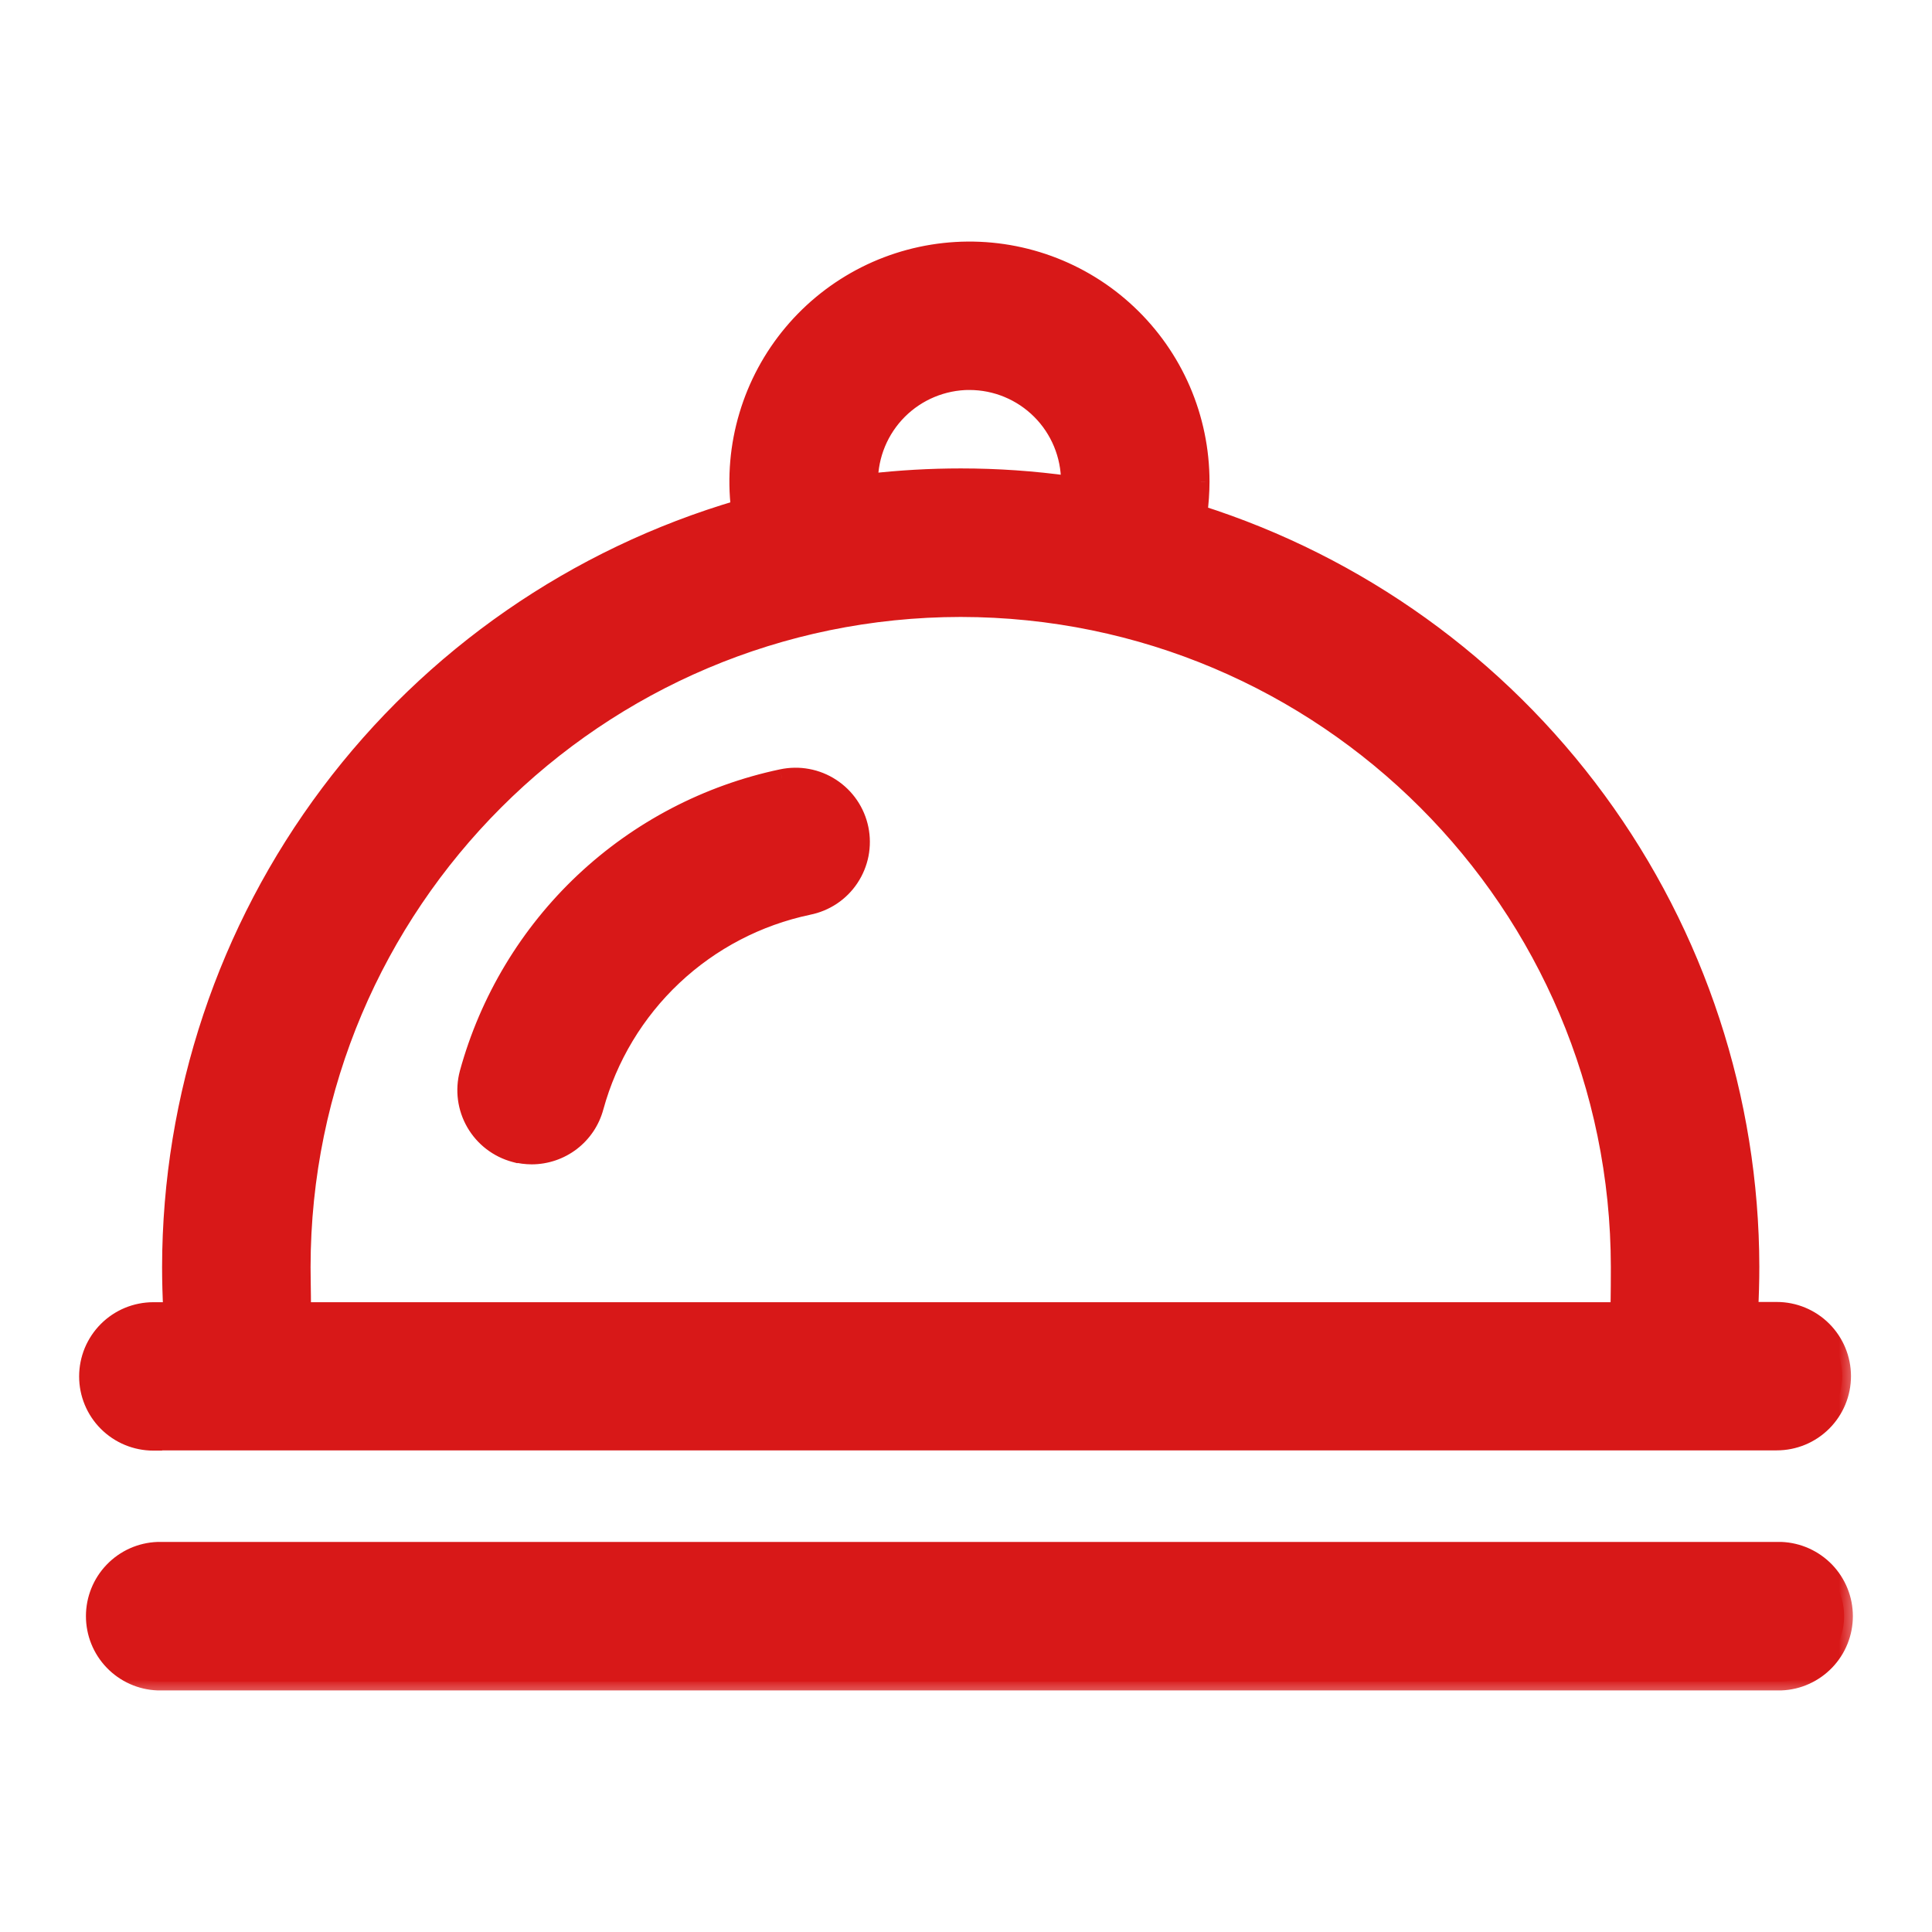
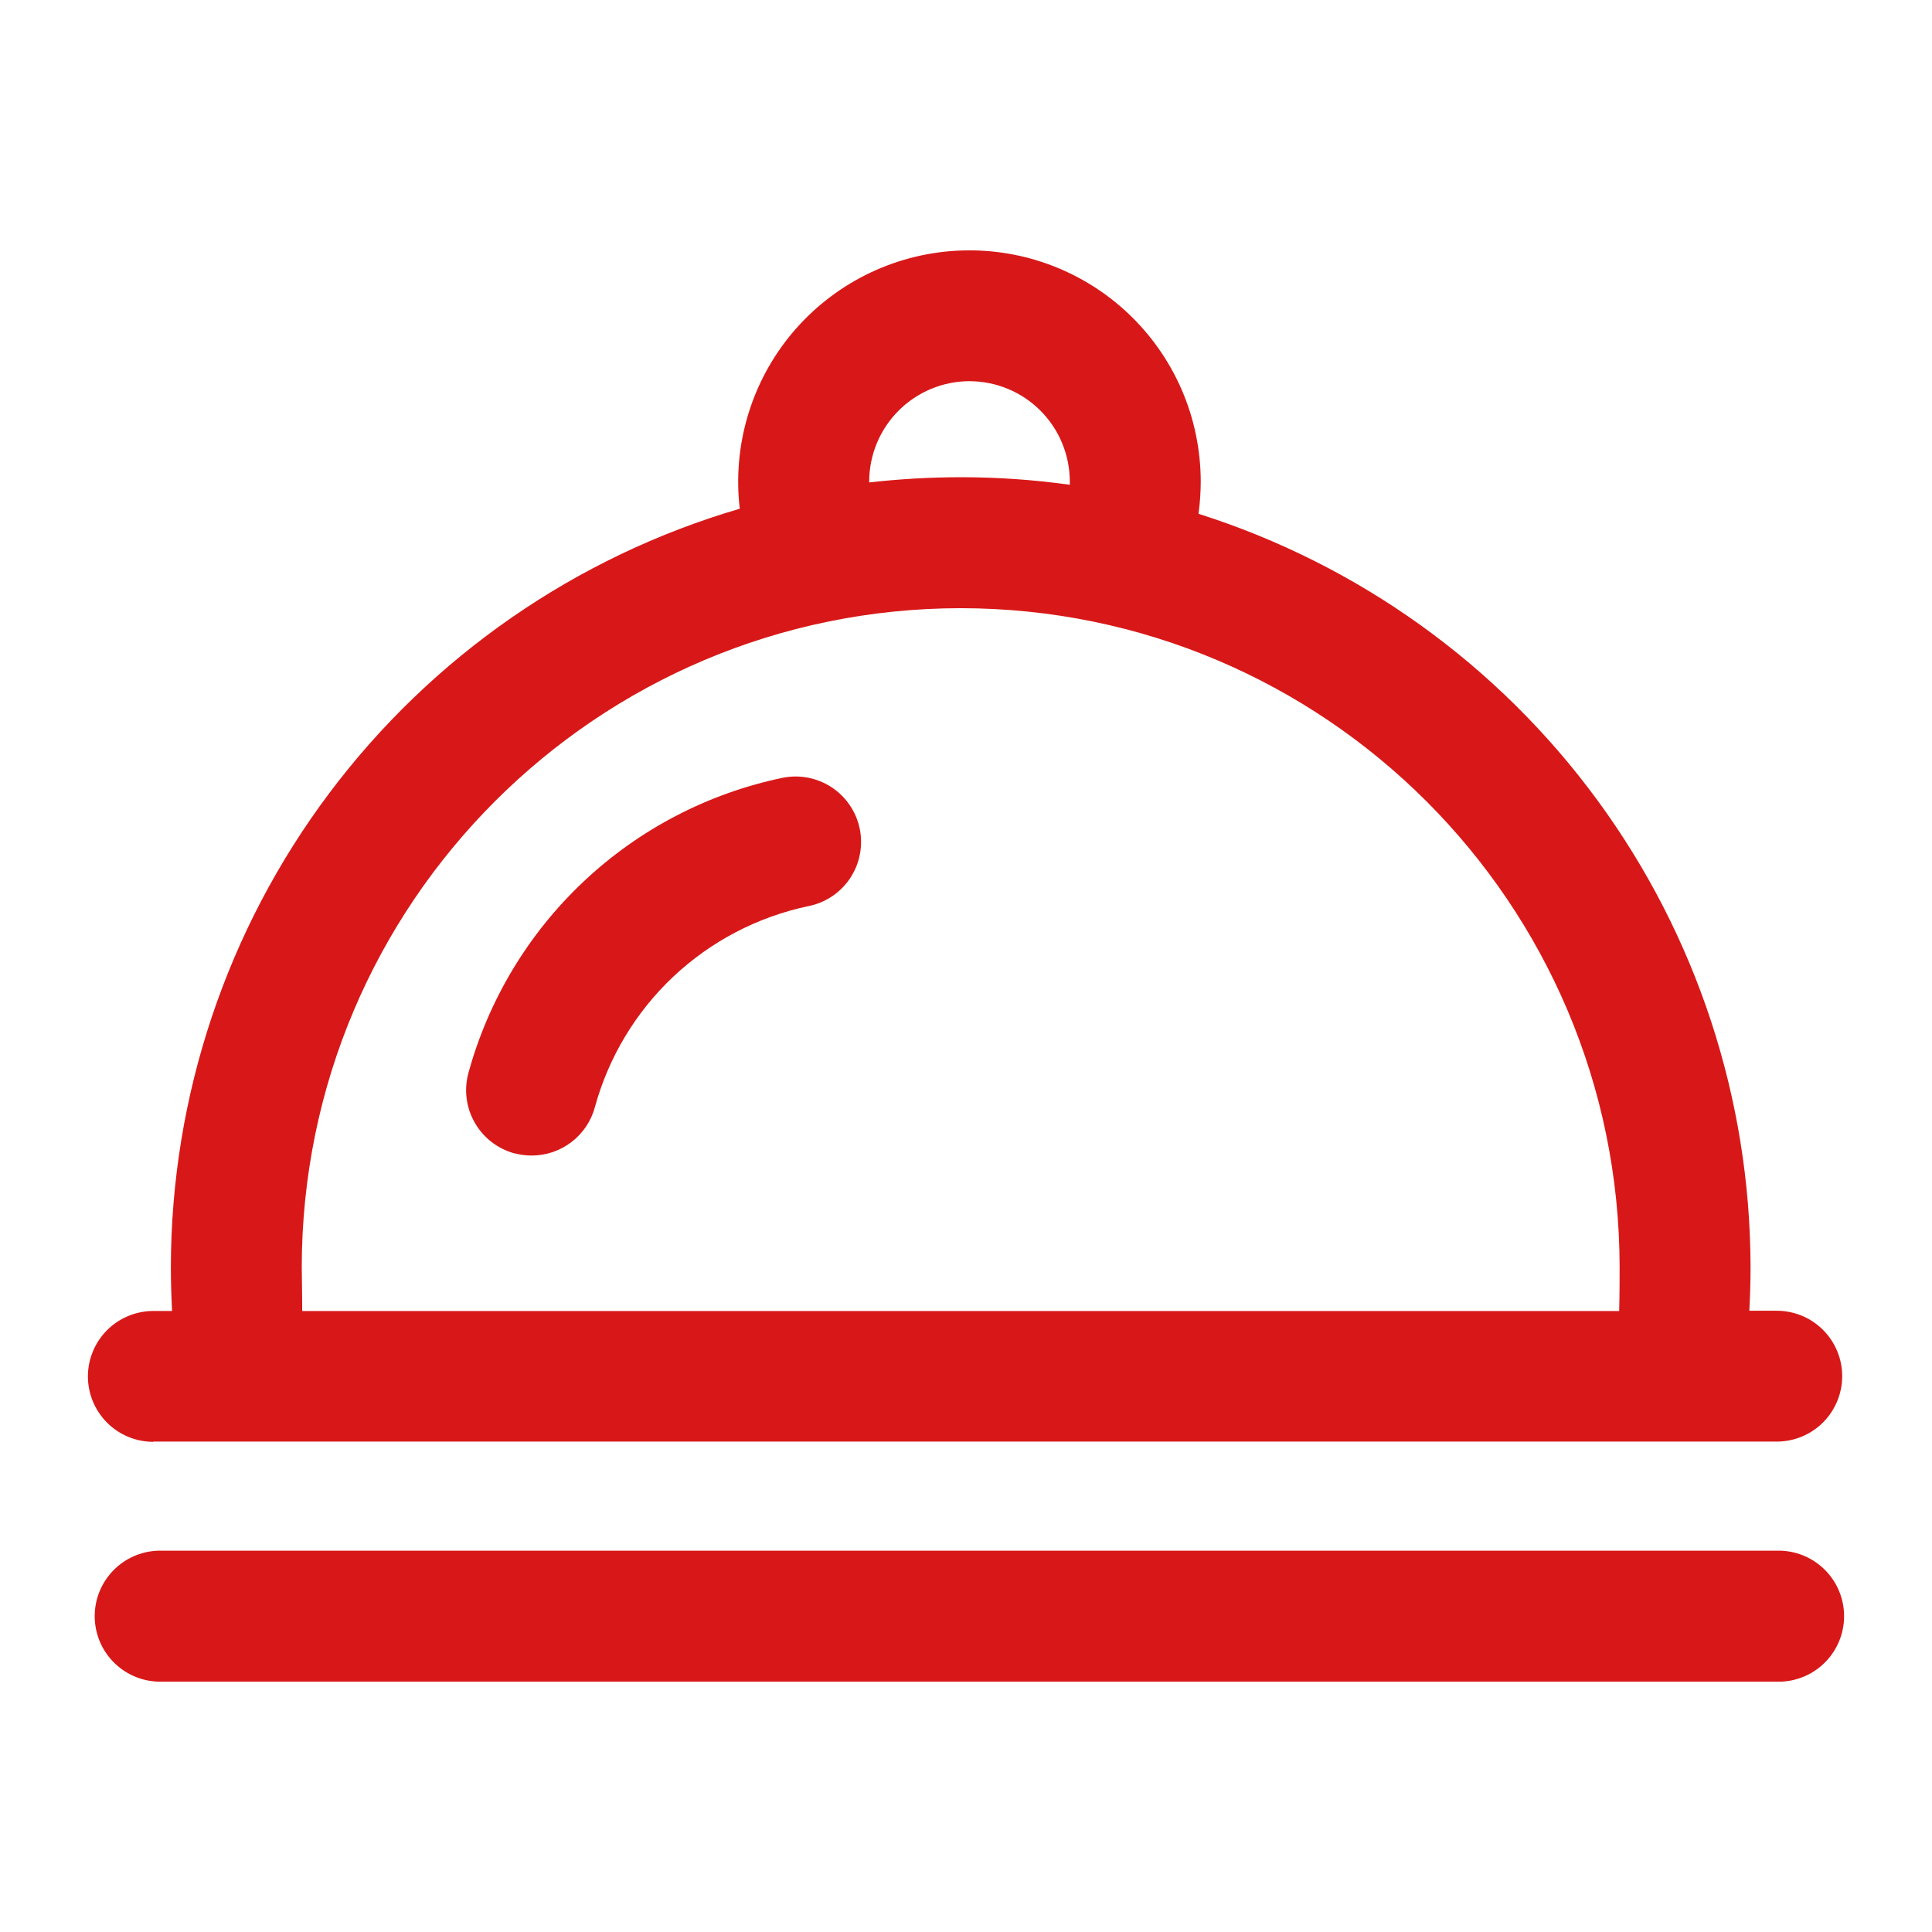
<svg xmlns="http://www.w3.org/2000/svg" width="48" height="48" viewBox="0 0 48 48" fill="none">
  <g id="Frame 9168">
    <g id="Union">
      <mask id="path-1-outside-1_1200_281" maskUnits="userSpaceOnUse" x="1.184" y="5.22" width="45" height="37" fill="black">
-         <rect fill="white" x="1.184" y="5.22" width="45" height="37" />
-         <path fill-rule="evenodd" clip-rule="evenodd" d="M44.143 35.816H3.81V35.822C3.379 35.822 2.965 35.651 2.66 35.346C2.356 35.041 2.184 34.628 2.184 34.197C2.184 33.983 2.226 33.772 2.308 33.575C2.39 33.377 2.509 33.198 2.66 33.047C2.811 32.896 2.99 32.777 3.188 32.695C3.385 32.613 3.596 32.571 3.81 32.571H4.275C4.256 32.204 4.245 31.839 4.245 31.479C4.251 27.233 5.631 23.104 8.179 19.708C10.726 16.312 14.305 13.832 18.379 12.639C18.288 11.861 18.356 11.073 18.58 10.323C18.804 9.573 19.178 8.876 19.681 8.276C20.184 7.676 20.804 7.185 21.503 6.833C22.202 6.481 22.966 6.276 23.748 6.23C24.529 6.184 25.312 6.298 26.047 6.565C26.783 6.833 27.457 7.247 28.026 7.784C28.596 8.321 29.05 8.969 29.361 9.687C29.671 10.406 29.831 11.181 29.832 11.963C29.831 12.232 29.813 12.499 29.777 12.765C33.751 14.026 37.222 16.518 39.687 19.881C42.153 23.243 43.485 27.303 43.492 31.472C43.492 31.84 43.481 32.204 43.462 32.565H44.143C44.574 32.565 44.988 32.736 45.293 33.041C45.597 33.346 45.769 33.759 45.769 34.19C45.769 34.621 45.597 35.035 45.293 35.34C44.988 35.645 44.574 35.816 44.143 35.816ZM25.848 10.201C25.381 9.734 24.747 9.471 24.086 9.471V9.47C23.426 9.472 22.793 9.735 22.326 10.202C21.859 10.669 21.596 11.302 21.595 11.963V11.986C22.351 11.9 23.111 11.857 23.872 11.856C24.777 11.856 25.682 11.919 26.579 12.044V11.963C26.578 11.303 26.316 10.669 25.848 10.201ZM40.239 31.479C40.231 22.442 32.907 15.118 23.869 15.11C14.831 15.117 7.506 22.441 7.497 31.479C7.497 31.572 7.499 31.712 7.502 31.872C7.505 32.089 7.508 32.343 7.508 32.572H40.228C40.239 32.167 40.239 31.683 40.239 31.479ZM3.921 38.527H44.253C44.673 38.544 45.07 38.722 45.362 39.026C45.653 39.329 45.816 39.733 45.816 40.153C45.816 40.574 45.653 40.978 45.362 41.281C45.07 41.584 44.673 41.763 44.253 41.78H3.921C3.5 41.764 3.101 41.586 2.809 41.283C2.516 40.98 2.353 40.575 2.353 40.153C2.353 39.732 2.516 39.327 2.809 39.024C3.101 38.72 3.5 38.542 3.921 38.527ZM13.211 28.709C13.068 28.709 12.927 28.691 12.789 28.655L12.787 28.657C12.37 28.545 12.015 28.273 11.799 27.899C11.583 27.525 11.524 27.081 11.636 26.664C12.134 24.843 13.126 23.195 14.5 21.901C15.874 20.607 17.579 19.716 19.426 19.328C19.636 19.283 19.853 19.28 20.064 19.319C20.275 19.358 20.476 19.439 20.656 19.556C20.836 19.674 20.991 19.825 21.111 20.003C21.232 20.18 21.317 20.38 21.36 20.59C21.403 20.8 21.404 21.017 21.363 21.228C21.323 21.439 21.24 21.639 21.122 21.818C21.003 21.997 20.85 22.15 20.671 22.27C20.493 22.389 20.293 22.472 20.082 22.513C18.825 22.778 17.665 23.384 16.729 24.264C15.794 25.145 15.119 26.267 14.78 27.506C14.687 27.851 14.483 28.156 14.199 28.373C13.916 28.591 13.568 28.709 13.211 28.709Z" />
-       </mask>
+         </mask>
      <path fill-rule="evenodd" clip-rule="evenodd" d="M44.143 35.816H3.81V35.822C3.379 35.822 2.965 35.651 2.66 35.346C2.356 35.041 2.184 34.628 2.184 34.197C2.184 33.983 2.226 33.772 2.308 33.575C2.39 33.377 2.509 33.198 2.66 33.047C2.811 32.896 2.99 32.777 3.188 32.695C3.385 32.613 3.596 32.571 3.81 32.571H4.275C4.256 32.204 4.245 31.839 4.245 31.479C4.251 27.233 5.631 23.104 8.179 19.708C10.726 16.312 14.305 13.832 18.379 12.639C18.288 11.861 18.356 11.073 18.58 10.323C18.804 9.573 19.178 8.876 19.681 8.276C20.184 7.676 20.804 7.185 21.503 6.833C22.202 6.481 22.966 6.276 23.748 6.23C24.529 6.184 25.312 6.298 26.047 6.565C26.783 6.833 27.457 7.247 28.026 7.784C28.596 8.321 29.05 8.969 29.361 9.687C29.671 10.406 29.831 11.181 29.832 11.963C29.831 12.232 29.813 12.499 29.777 12.765C33.751 14.026 37.222 16.518 39.687 19.881C42.153 23.243 43.485 27.303 43.492 31.472C43.492 31.84 43.481 32.204 43.462 32.565H44.143C44.574 32.565 44.988 32.736 45.293 33.041C45.597 33.346 45.769 33.759 45.769 34.19C45.769 34.621 45.597 35.035 45.293 35.34C44.988 35.645 44.574 35.816 44.143 35.816ZM25.848 10.201C25.381 9.734 24.747 9.471 24.086 9.471V9.47C23.426 9.472 22.793 9.735 22.326 10.202C21.859 10.669 21.596 11.302 21.595 11.963V11.986C22.351 11.9 23.111 11.857 23.872 11.856C24.777 11.856 25.682 11.919 26.579 12.044V11.963C26.578 11.303 26.316 10.669 25.848 10.201ZM40.239 31.479C40.231 22.442 32.907 15.118 23.869 15.11C14.831 15.117 7.506 22.441 7.497 31.479C7.497 31.572 7.499 31.712 7.502 31.872C7.505 32.089 7.508 32.343 7.508 32.572H40.228C40.239 32.167 40.239 31.683 40.239 31.479ZM3.921 38.527H44.253C44.673 38.544 45.07 38.722 45.362 39.026C45.653 39.329 45.816 39.733 45.816 40.153C45.816 40.574 45.653 40.978 45.362 41.281C45.07 41.584 44.673 41.763 44.253 41.78H3.921C3.5 41.764 3.101 41.586 2.809 41.283C2.516 40.98 2.353 40.575 2.353 40.153C2.353 39.732 2.516 39.327 2.809 39.024C3.101 38.72 3.5 38.542 3.921 38.527ZM13.211 28.709C13.068 28.709 12.927 28.691 12.789 28.655L12.787 28.657C12.37 28.545 12.015 28.273 11.799 27.899C11.583 27.525 11.524 27.081 11.636 26.664C12.134 24.843 13.126 23.195 14.5 21.901C15.874 20.607 17.579 19.716 19.426 19.328C19.636 19.283 19.853 19.28 20.064 19.319C20.275 19.358 20.476 19.439 20.656 19.556C20.836 19.674 20.991 19.825 21.111 20.003C21.232 20.18 21.317 20.38 21.36 20.59C21.403 20.8 21.404 21.017 21.363 21.228C21.323 21.439 21.24 21.639 21.122 21.818C21.003 21.997 20.85 22.15 20.671 22.27C20.493 22.389 20.293 22.472 20.082 22.513C18.825 22.778 17.665 23.384 16.729 24.264C15.794 25.145 15.119 26.267 14.78 27.506C14.687 27.851 14.483 28.156 14.199 28.373C13.916 28.591 13.568 28.709 13.211 28.709Z" fill="#D81818" />
-       <path d="M3.81 35.816V35.597H3.592V35.816H3.81ZM3.81 35.822V36.04H4.028V35.822H3.81ZM2.66 35.346L2.506 35.5H2.506L2.66 35.346ZM2.184 34.197H2.403L2.403 34.197L2.184 34.197ZM2.308 33.575L2.106 33.491H2.106L2.308 33.575ZM2.66 33.047L2.815 33.202L2.815 33.202L2.66 33.047ZM3.188 32.695L3.271 32.897H3.271L3.188 32.695ZM4.275 32.571V32.789H4.505L4.493 32.56L4.275 32.571ZM4.245 31.479L4.027 31.479V31.479H4.245ZM8.179 19.708L8.353 19.839L8.179 19.708ZM18.379 12.639L18.441 12.848L18.618 12.796L18.596 12.613L18.379 12.639ZM18.58 10.323L18.371 10.261L18.58 10.323ZM19.681 8.276L19.848 8.416L19.681 8.276ZM23.748 6.23L23.735 6.012L23.748 6.23ZM26.047 6.565L25.973 6.77L26.047 6.565ZM29.361 9.687L29.16 9.774L29.361 9.687ZM29.832 11.963L30.05 11.964V11.963L29.832 11.963ZM29.777 12.765L29.561 12.736L29.536 12.918L29.711 12.973L29.777 12.765ZM39.687 19.881L39.863 19.752L39.687 19.881ZM43.492 31.472H43.71V31.472L43.492 31.472ZM43.462 32.565L43.244 32.553L43.231 32.783H43.462V32.565ZM45.293 33.041L45.138 33.195L45.293 33.041ZM45.293 35.34L45.138 35.185L45.293 35.34ZM24.086 9.471H23.868V9.689L24.086 9.689L24.086 9.471ZM25.848 10.201L26.003 10.047L25.848 10.201ZM24.086 9.47H24.304V9.251L24.086 9.252L24.086 9.47ZM22.326 10.202L22.48 10.356L22.326 10.202ZM21.595 11.963L21.377 11.962V11.963H21.595ZM21.595 11.986H21.377V12.231L21.62 12.203L21.595 11.986ZM23.872 11.856L23.872 12.074H23.872L23.872 11.856ZM26.579 12.044L26.549 12.26L26.797 12.295V12.044H26.579ZM26.579 11.963H26.797V11.963L26.579 11.963ZM23.869 15.11L23.869 14.891H23.869L23.869 15.11ZM40.239 31.479H40.457V31.479L40.239 31.479ZM7.497 31.479L7.279 31.479V31.479H7.497ZM7.502 31.872L7.284 31.875L7.502 31.872ZM7.508 32.572H7.29V32.79H7.508V32.572ZM40.228 32.572V32.79H40.441L40.446 32.577L40.228 32.572ZM44.253 38.527L44.261 38.309H44.253V38.527ZM3.921 38.527V38.308L3.913 38.309L3.921 38.527ZM45.362 39.026L45.204 39.177L45.362 39.026ZM45.362 41.281L45.204 41.13L45.362 41.281ZM44.253 41.78V41.998L44.261 41.998L44.253 41.78ZM3.921 41.78L3.913 41.998H3.921V41.78ZM2.809 41.283L2.652 41.434H2.652L2.809 41.283ZM2.353 40.153L2.135 40.153L2.135 40.153L2.353 40.153ZM2.809 39.024L2.652 38.872H2.652L2.809 39.024ZM12.789 28.655L12.844 28.444L12.723 28.413L12.635 28.501L12.789 28.655ZM13.211 28.709L13.211 28.928H13.211L13.211 28.709ZM12.787 28.657L12.731 28.868L12.852 28.9L12.941 28.811L12.787 28.657ZM11.799 27.899L11.988 27.79L11.799 27.899ZM11.636 26.664L11.425 26.607L11.425 26.608L11.636 26.664ZM19.426 19.328L19.471 19.541L19.472 19.541L19.426 19.328ZM20.656 19.556L20.775 19.374V19.374L20.656 19.556ZM21.111 20.003L20.931 20.126L20.931 20.126L21.111 20.003ZM21.36 20.59L21.146 20.634L21.146 20.634L21.36 20.59ZM21.363 21.228L21.149 21.186V21.186L21.363 21.228ZM21.122 21.818L20.94 21.697V21.697L21.122 21.818ZM20.671 22.27L20.793 22.451H20.793L20.671 22.27ZM20.082 22.513L20.04 22.299L20.037 22.3L20.082 22.513ZM16.729 24.264L16.58 24.105L16.729 24.264ZM14.78 27.506L14.569 27.448L14.569 27.449L14.78 27.506ZM14.199 28.373L14.066 28.2L14.199 28.373ZM3.81 36.034H44.143V35.597H3.81V36.034ZM4.028 35.822V35.816H3.592V35.822H4.028ZM2.506 35.5C2.852 35.846 3.321 36.04 3.81 36.04V35.604C3.437 35.604 3.079 35.456 2.815 35.192L2.506 35.5ZM1.966 34.197C1.966 34.686 2.16 35.155 2.506 35.5L2.815 35.192C2.551 34.928 2.403 34.57 2.403 34.197H1.966ZM2.106 33.491C2.014 33.715 1.966 33.955 1.966 34.197L2.403 34.197C2.403 34.012 2.439 33.829 2.51 33.658L2.106 33.491ZM2.506 32.893C2.335 33.064 2.199 33.268 2.106 33.491L2.51 33.658C2.58 33.487 2.684 33.332 2.815 33.202L2.506 32.893ZM3.104 32.493C2.88 32.586 2.677 32.722 2.506 32.893L2.815 33.202C2.945 33.071 3.1 32.967 3.271 32.897L3.104 32.493ZM3.81 32.353C3.568 32.353 3.328 32.401 3.104 32.493L3.271 32.897C3.442 32.826 3.625 32.789 3.81 32.789V32.353ZM4.275 32.353H3.81V32.789H4.275V32.353ZM4.027 31.479C4.027 31.844 4.038 32.212 4.057 32.583L4.493 32.56C4.474 32.196 4.463 31.835 4.463 31.479H4.027ZM8.004 19.577C5.428 23.011 4.033 27.186 4.027 31.479L4.463 31.479C4.469 27.281 5.834 23.197 8.353 19.839L8.004 19.577ZM18.318 12.429C14.198 13.636 10.58 16.143 8.004 19.577L8.353 19.839C10.873 16.481 14.412 14.028 18.441 12.848L18.318 12.429ZM18.371 10.261C18.138 11.039 18.067 11.857 18.163 12.664L18.596 12.613C18.508 11.865 18.573 11.107 18.789 10.385L18.371 10.261ZM19.514 8.136C18.992 8.759 18.603 9.482 18.371 10.261L18.789 10.385C19.004 9.664 19.365 8.994 19.848 8.416L19.514 8.136ZM21.405 6.638C20.679 7.004 20.036 7.513 19.514 8.136L19.848 8.416C20.332 7.839 20.928 7.367 21.601 7.028L21.405 6.638ZM23.735 6.012C22.924 6.06 22.131 6.273 21.405 6.638L21.601 7.028C22.274 6.69 23.009 6.492 23.761 6.448L23.735 6.012ZM26.122 6.36C25.358 6.083 24.546 5.964 23.735 6.012L23.761 6.448C24.512 6.403 25.265 6.513 25.973 6.77L26.122 6.36ZM28.176 7.626C27.585 7.068 26.886 6.638 26.122 6.36L25.973 6.77C26.681 7.028 27.329 7.427 27.877 7.943L28.176 7.626ZM29.561 9.601C29.239 8.855 28.767 8.183 28.176 7.626L27.877 7.943C28.425 8.46 28.862 9.083 29.16 9.774L29.561 9.601ZM30.05 11.963C30.049 11.151 29.883 10.347 29.561 9.601L29.16 9.774C29.459 10.465 29.613 11.21 29.613 11.964L30.05 11.963ZM29.993 12.794C30.03 12.519 30.049 12.242 30.05 11.964L29.613 11.963C29.613 12.222 29.595 12.48 29.561 12.736L29.993 12.794ZM39.863 19.752C37.37 16.352 33.861 13.832 29.843 12.557L29.711 12.973C33.641 14.22 37.073 16.684 39.511 20.01L39.863 19.752ZM43.71 31.472C43.703 27.256 42.356 23.152 39.863 19.752L39.511 20.01C41.949 23.335 43.267 27.349 43.274 31.473L43.71 31.472ZM43.68 32.577C43.699 32.213 43.71 31.844 43.71 31.472H43.274C43.274 31.835 43.263 32.196 43.244 32.553L43.68 32.577ZM44.143 32.347H43.462V32.783H44.143V32.347ZM45.447 32.887C45.101 32.541 44.632 32.347 44.143 32.347V32.783C44.517 32.783 44.874 32.931 45.138 33.195L45.447 32.887ZM45.987 34.19C45.987 33.702 45.793 33.233 45.447 32.887L45.138 33.195C45.402 33.459 45.55 33.817 45.55 34.19H45.987ZM45.447 35.494C45.793 35.148 45.987 34.679 45.987 34.19H45.55C45.55 34.564 45.402 34.922 45.138 35.185L45.447 35.494ZM44.143 36.034C44.632 36.034 45.101 35.84 45.447 35.494L45.138 35.185C44.874 35.449 44.517 35.597 44.143 35.597V36.034ZM24.086 9.689C24.689 9.689 25.267 9.929 25.694 10.356L26.003 10.047C25.494 9.539 24.805 9.253 24.086 9.253L24.086 9.689ZM23.868 9.47V9.471H24.304V9.47H23.868ZM22.48 10.356C22.906 9.93 23.484 9.69 24.087 9.688L24.086 9.252C23.367 9.254 22.679 9.54 22.172 10.048L22.48 10.356ZM21.813 11.963C21.814 11.36 22.054 10.783 22.48 10.356L22.172 10.048C21.664 10.556 21.378 11.244 21.377 11.962L21.813 11.963ZM21.813 11.986V11.963H21.377V11.986H21.813ZM23.872 11.638C23.103 11.638 22.334 11.682 21.57 11.77L21.62 12.203C22.368 12.118 23.119 12.075 23.872 12.074L23.872 11.638ZM26.609 11.828C25.702 11.701 24.787 11.638 23.872 11.638L23.872 12.074C24.767 12.074 25.662 12.136 26.549 12.26L26.609 11.828ZM26.361 11.963V12.044H26.797V11.963H26.361ZM25.694 10.356C26.12 10.782 26.36 11.361 26.361 11.964L26.797 11.963C26.797 11.245 26.511 10.555 26.003 10.047L25.694 10.356ZM23.869 15.328C32.786 15.336 40.013 22.563 40.021 31.48L40.457 31.479C40.449 22.322 33.027 14.9 23.869 14.891L23.869 15.328ZM7.716 31.48C7.724 22.561 14.952 15.335 23.869 15.328L23.869 14.891C14.711 14.899 7.288 22.32 7.279 31.479L7.716 31.48ZM7.72 31.869C7.718 31.708 7.716 31.57 7.716 31.479H7.279C7.279 31.574 7.281 31.716 7.284 31.875L7.72 31.869ZM7.727 32.572C7.727 32.341 7.723 32.086 7.72 31.869L7.284 31.875C7.287 32.092 7.29 32.345 7.29 32.572H7.727ZM40.228 32.353H7.508V32.79H40.228V32.353ZM40.021 31.479C40.021 31.683 40.021 32.165 40.01 32.566L40.446 32.577C40.457 32.17 40.457 31.682 40.457 31.479H40.021ZM44.253 38.309H3.921V38.745H44.253V38.309ZM45.519 38.874C45.188 38.531 44.738 38.328 44.261 38.309L44.244 38.745C44.608 38.759 44.952 38.914 45.204 39.177L45.519 38.874ZM46.034 40.153C46.034 39.676 45.849 39.218 45.519 38.874L45.204 39.177C45.456 39.439 45.597 39.789 45.597 40.153H46.034ZM45.519 41.432C45.849 41.089 46.034 40.63 46.034 40.153H45.597C45.597 40.517 45.456 40.867 45.204 41.13L45.519 41.432ZM44.261 41.998C44.738 41.979 45.188 41.776 45.519 41.432L45.204 41.13C44.952 41.393 44.608 41.547 44.244 41.562L44.261 41.998ZM3.921 41.998H44.253V41.562H3.921V41.998ZM2.652 41.434C2.983 41.778 3.435 41.98 3.913 41.998L3.929 41.562C3.564 41.548 3.219 41.394 2.966 41.132L2.652 41.434ZM2.135 40.153C2.135 40.631 2.32 41.09 2.652 41.434L2.966 41.132C2.713 40.869 2.571 40.518 2.571 40.153L2.135 40.153ZM2.652 38.872C2.32 39.216 2.135 39.675 2.135 40.153L2.571 40.153C2.571 39.788 2.713 39.438 2.966 39.175L2.652 38.872ZM3.913 38.309C3.435 38.326 2.983 38.528 2.652 38.872L2.966 39.175C3.219 38.913 3.564 38.758 3.929 38.745L3.913 38.309ZM12.734 28.866C12.889 28.907 13.05 28.927 13.211 28.928L13.211 28.491C13.087 28.491 12.964 28.475 12.844 28.444L12.734 28.866ZM12.941 28.811L12.943 28.809L12.635 28.501L12.633 28.503L12.941 28.811ZM11.61 28.008C11.855 28.432 12.258 28.741 12.731 28.868L12.844 28.446C12.483 28.349 12.175 28.113 11.988 27.79L11.61 28.008ZM11.425 26.608C11.299 27.081 11.365 27.584 11.61 28.008L11.988 27.79C11.801 27.466 11.75 27.082 11.847 26.721L11.425 26.608ZM14.35 21.742C12.947 23.064 11.935 24.747 11.425 26.607L11.846 26.722C12.334 24.94 13.304 23.327 14.649 22.06L14.35 21.742ZM19.381 19.114C17.495 19.511 15.754 20.421 14.35 21.742L14.649 22.06C15.995 20.793 17.663 19.922 19.471 19.541L19.381 19.114ZM20.104 19.105C19.865 19.06 19.619 19.064 19.381 19.114L19.472 19.541C19.654 19.502 19.841 19.5 20.024 19.534L20.104 19.105ZM20.775 19.374C20.572 19.241 20.343 19.149 20.104 19.105L20.024 19.534C20.207 19.568 20.381 19.637 20.537 19.739L20.775 19.374ZM21.292 19.88C21.155 19.679 20.979 19.507 20.775 19.374L20.537 19.739C20.692 19.841 20.826 19.972 20.931 20.126L21.292 19.88ZM21.574 20.546C21.525 20.308 21.429 20.081 21.292 19.88L20.931 20.126C21.036 20.279 21.109 20.452 21.146 20.634L21.574 20.546ZM21.578 21.27C21.624 21.03 21.623 20.785 21.574 20.546L21.146 20.634C21.184 20.816 21.185 21.004 21.149 21.186L21.578 21.27ZM21.303 21.939C21.438 21.736 21.531 21.509 21.578 21.27L21.149 21.186C21.114 21.369 21.043 21.542 20.94 21.697L21.303 21.939ZM20.793 22.451C20.995 22.316 21.169 22.142 21.303 21.939L20.94 21.697C20.837 21.852 20.704 21.985 20.55 22.088L20.793 22.451ZM20.124 22.727C20.363 22.68 20.59 22.586 20.793 22.451L20.55 22.088C20.395 22.192 20.222 22.263 20.04 22.299L20.124 22.727ZM16.879 24.423C17.785 23.57 18.909 22.983 20.127 22.727L20.037 22.3C18.741 22.573 17.544 23.197 16.58 24.105L16.879 24.423ZM14.99 27.563C15.319 26.363 15.973 25.276 16.879 24.423L16.58 24.105C15.615 25.014 14.919 26.17 14.569 27.448L14.99 27.563ZM14.332 28.547C14.654 28.3 14.885 27.954 14.99 27.562L14.569 27.449C14.489 27.748 14.312 28.012 14.066 28.2L14.332 28.547ZM13.211 28.928C13.616 28.927 14.011 28.793 14.332 28.547L14.066 28.2C13.821 28.389 13.52 28.491 13.211 28.491L13.211 28.928Z" fill="#D81818" mask="url(#path-1-outside-1_1200_281)" />
    </g>
  </g>
</svg>